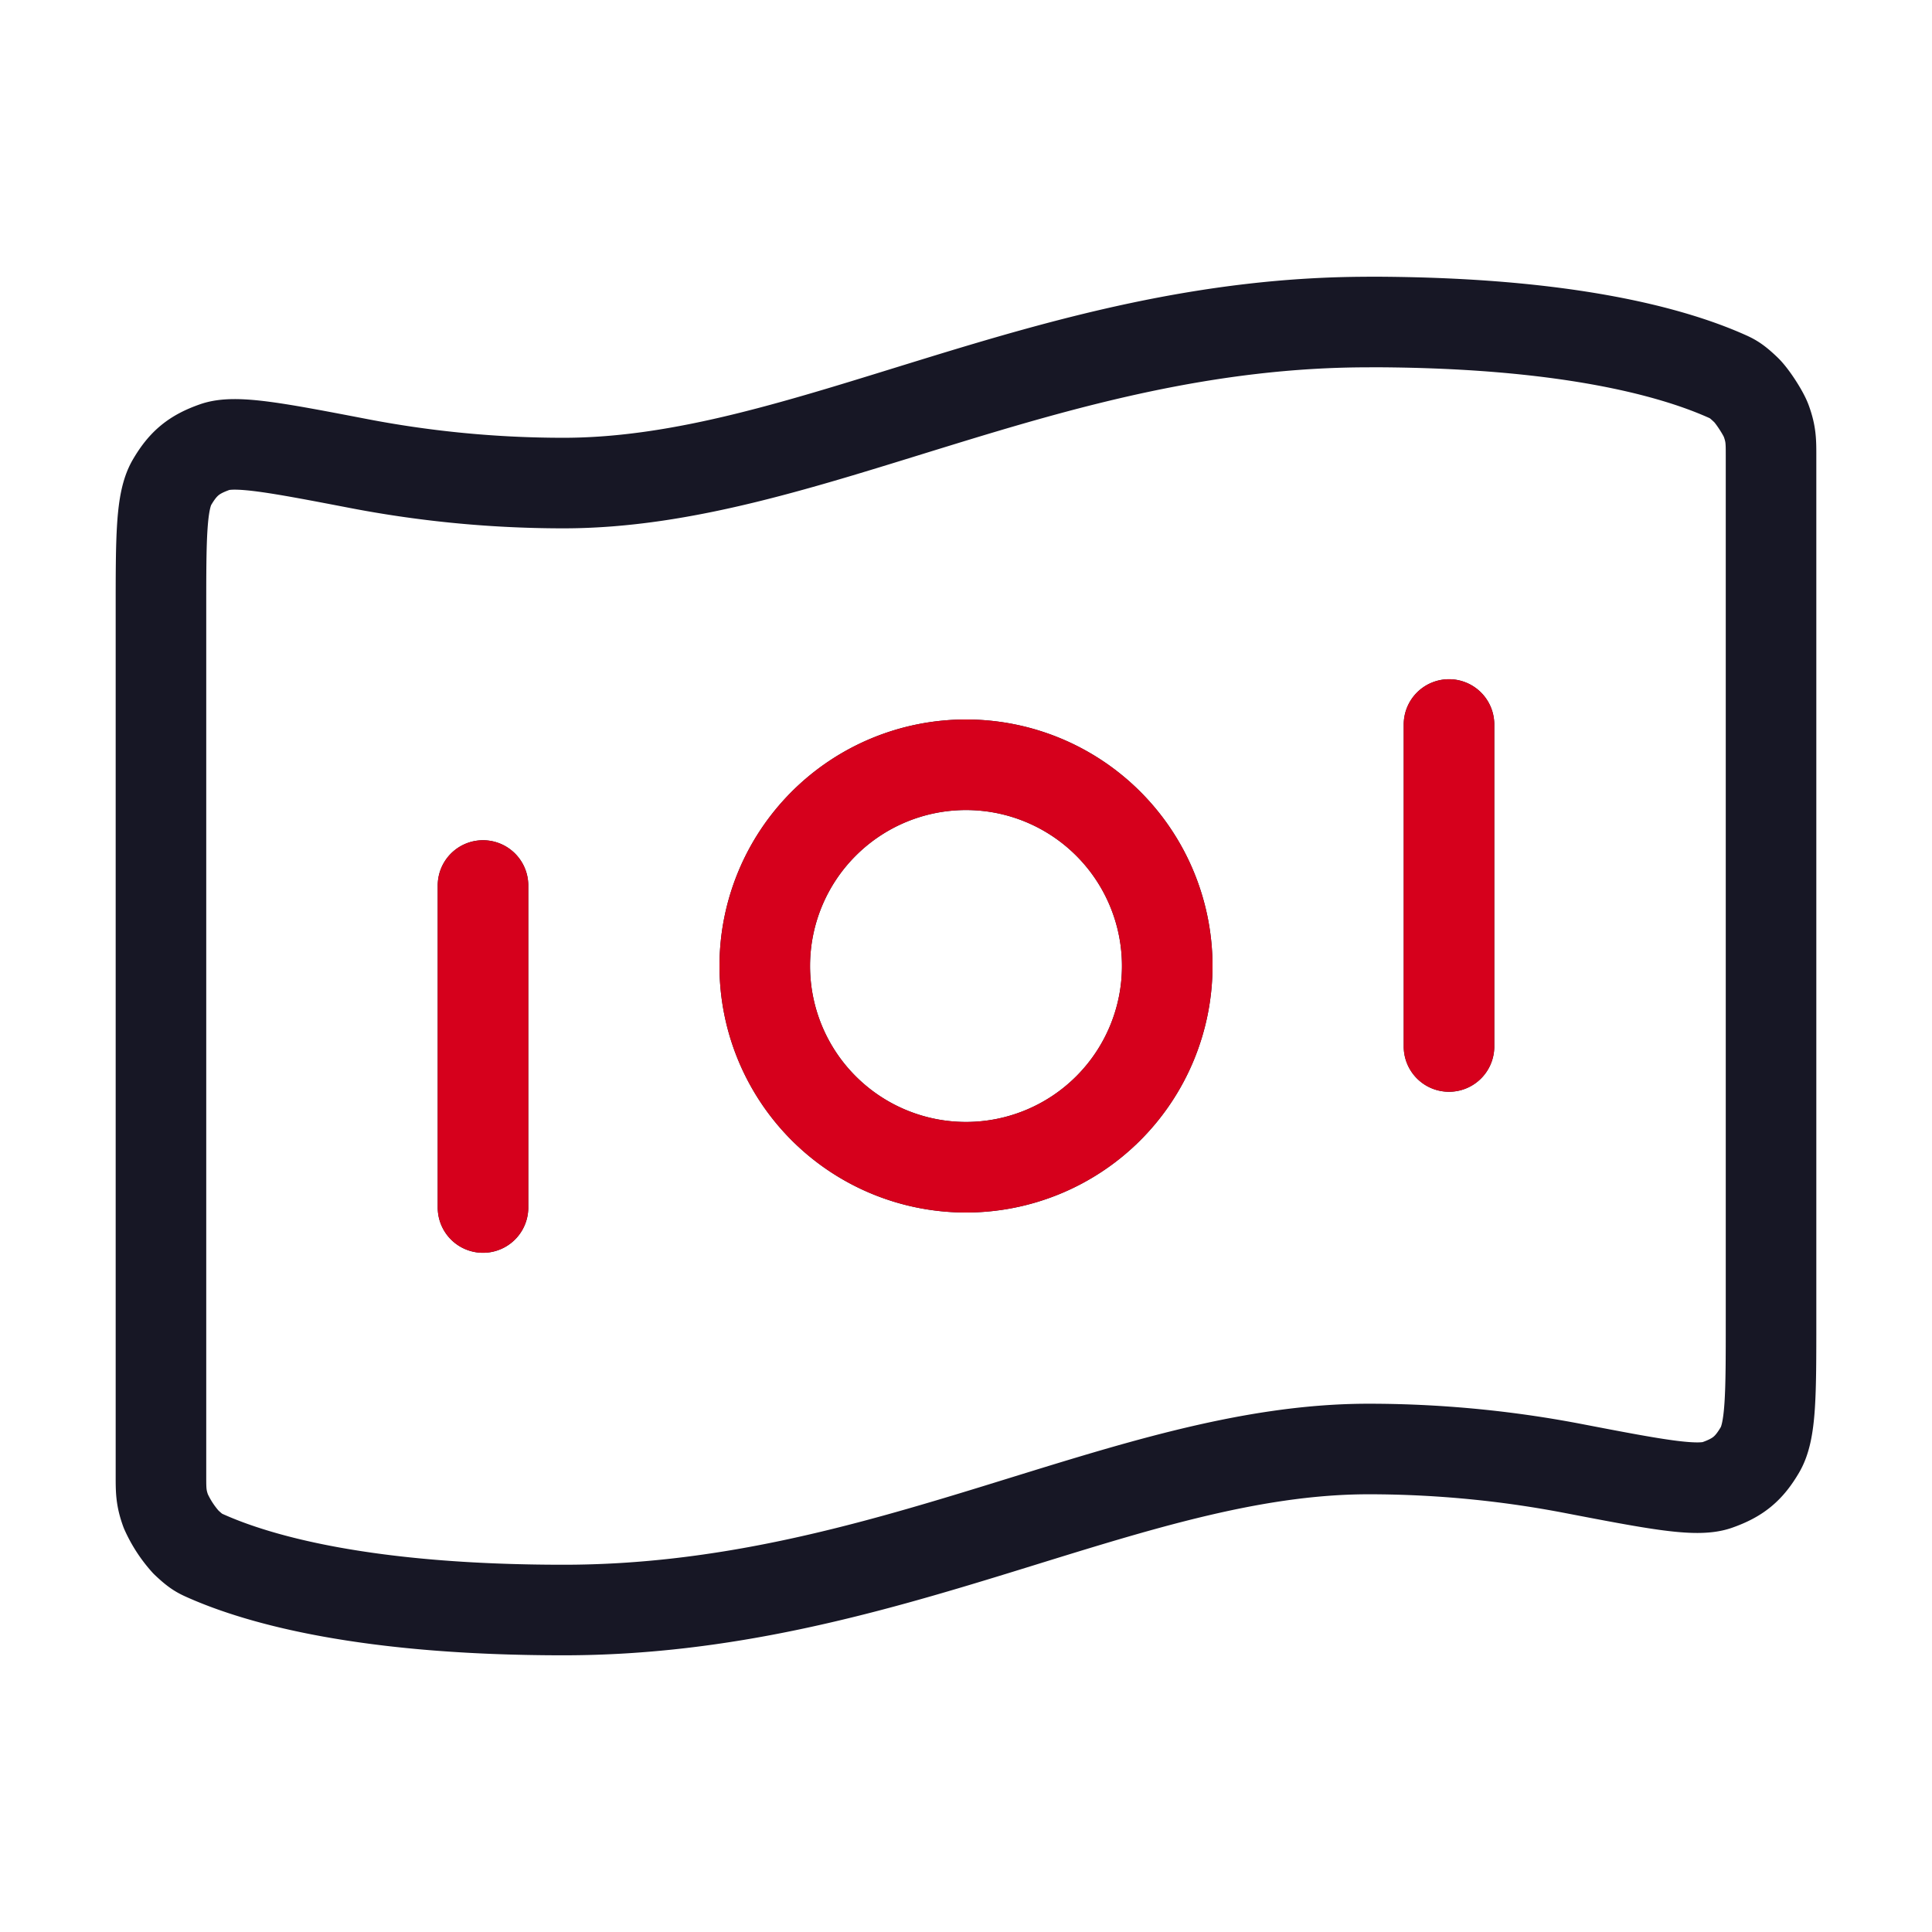
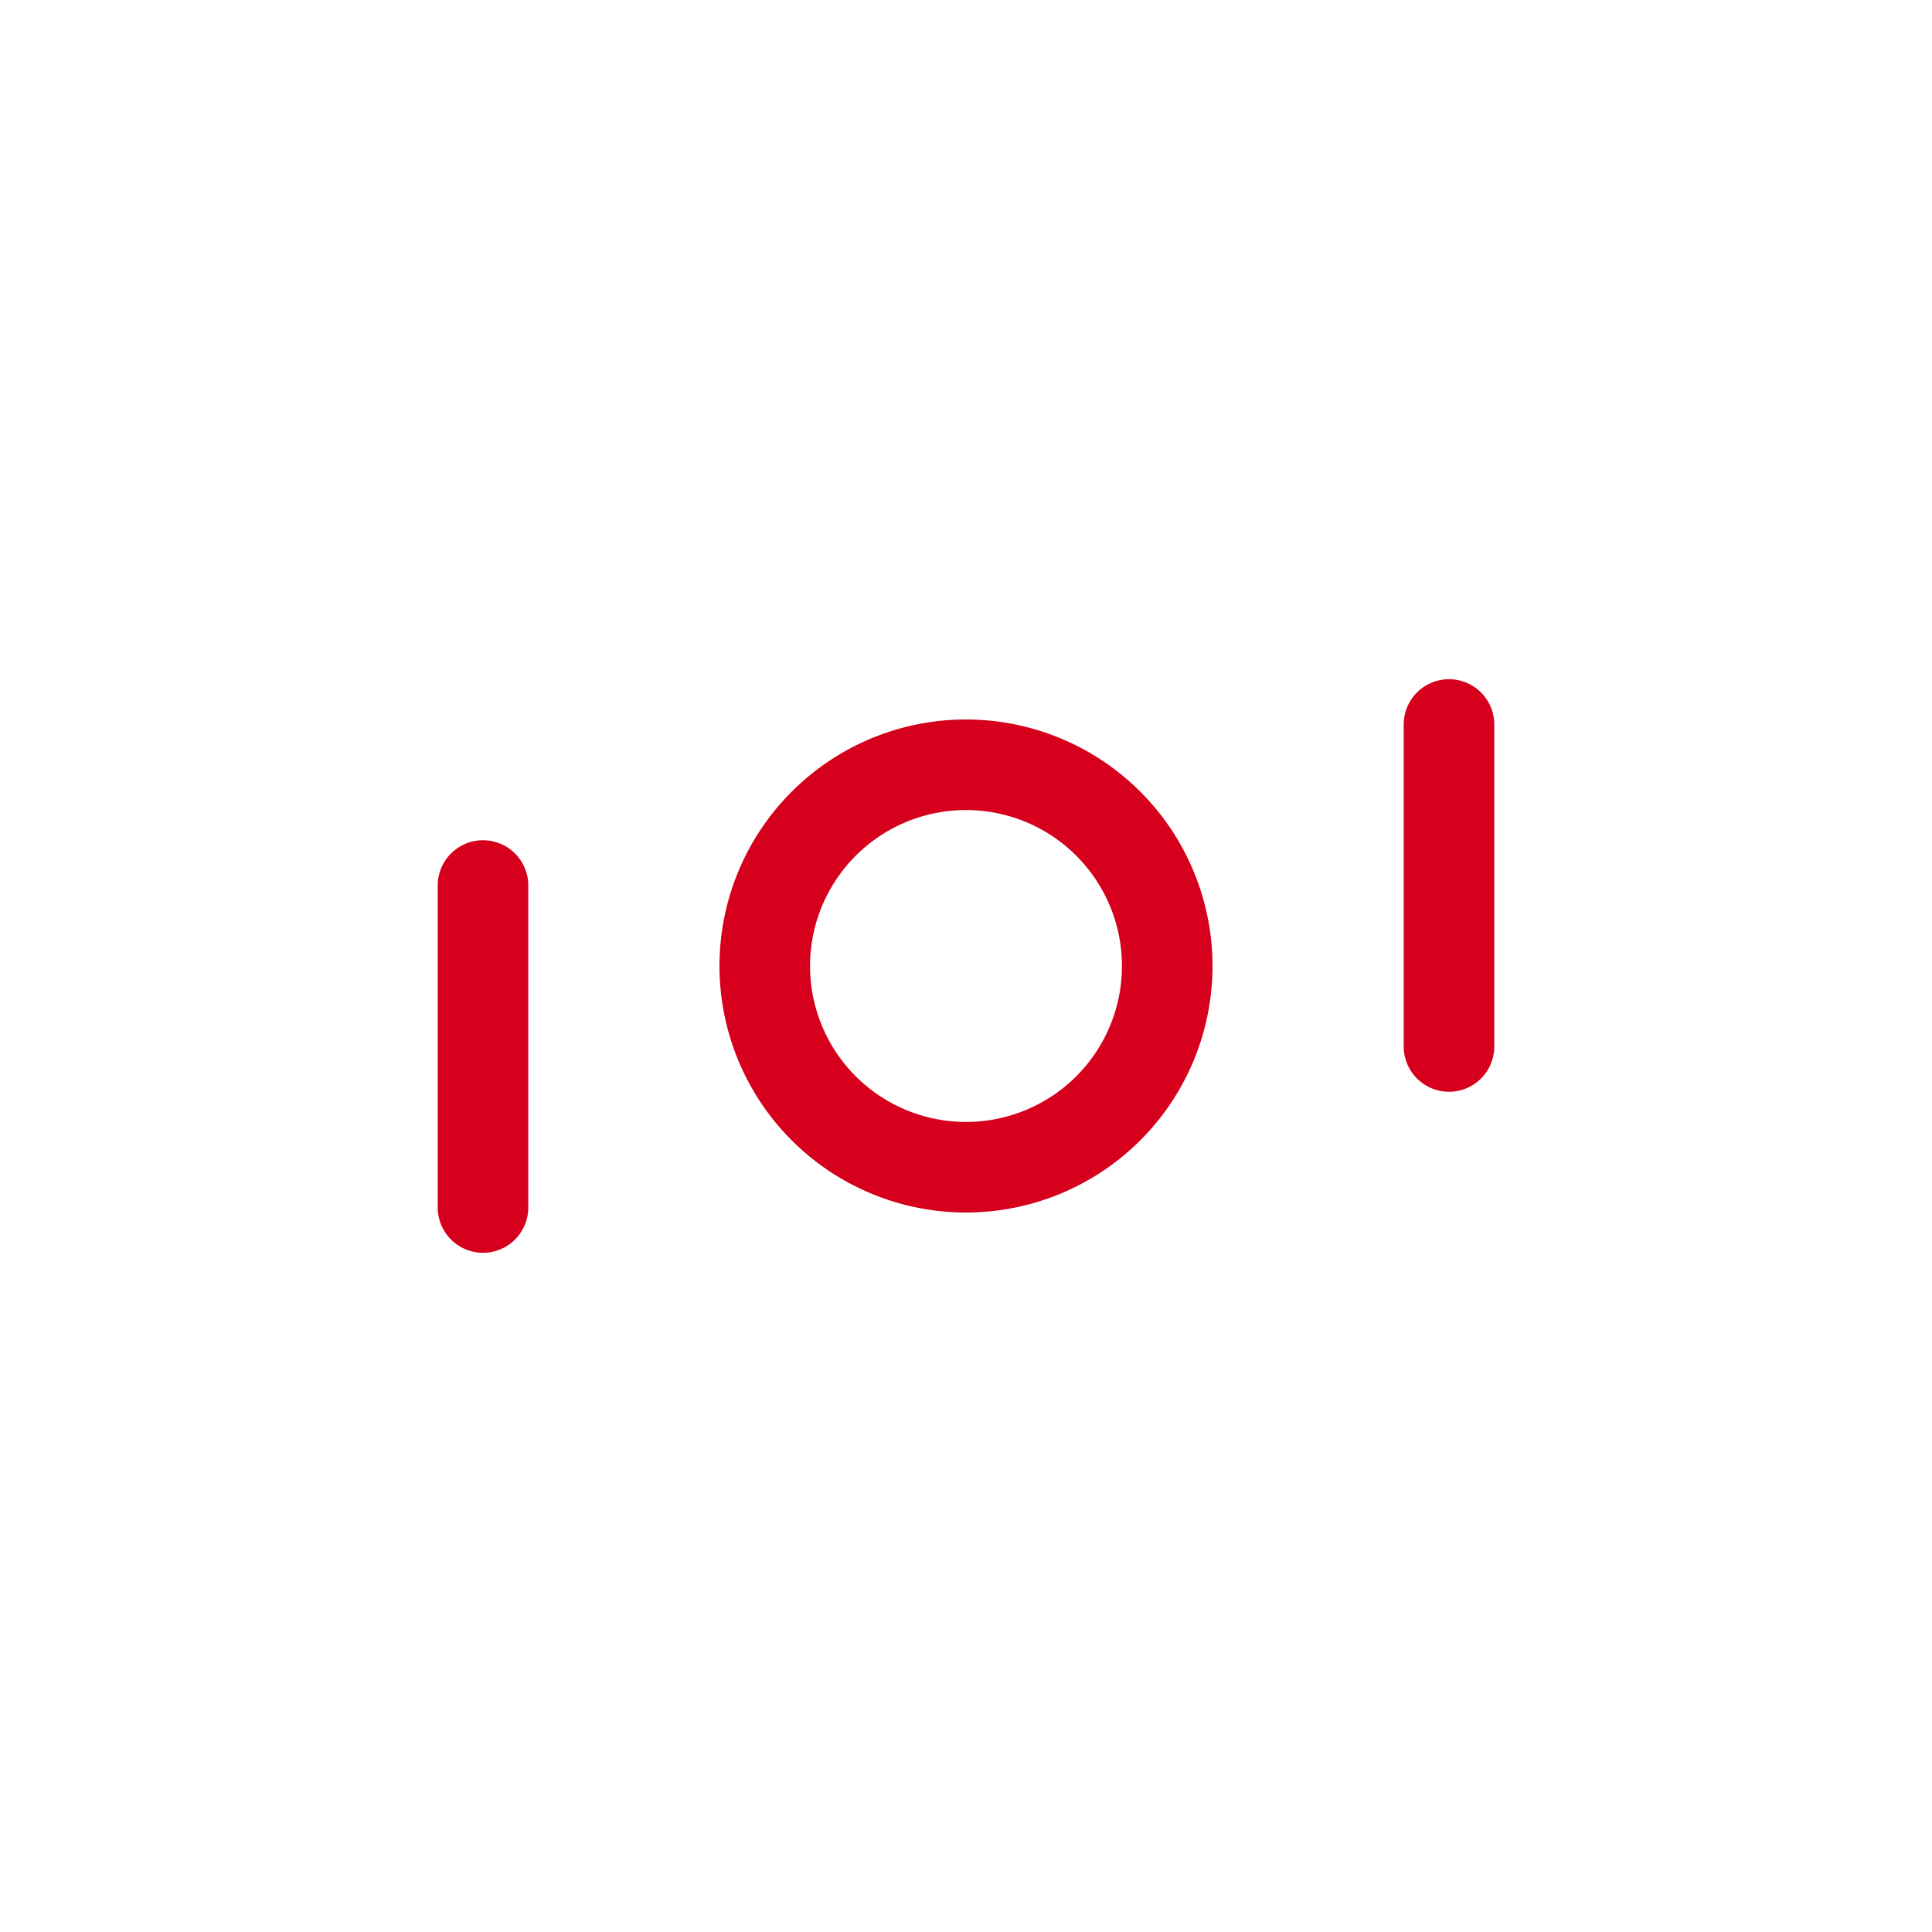
<svg xmlns="http://www.w3.org/2000/svg" width="32" height="32" fill="none">
-   <path d="M8 14.667V20m16-8v5.333m-1.333-12c3.265 0 5.03.5 5.91.888.116.051.175.077.343.238.102.097.286.38.334.512.08.22.08.34.08.58v14.33c0 1.212 0 1.818-.182 2.13-.185.316-.364.463-.71.585-.34.12-1.026-.012-2.4-.276-.96-.184-2.1-.32-3.375-.32-4 0-8 2.667-13.334 2.667-3.265 0-5.03-.5-5.91-.888-.116-.051-.175-.077-.344-.238a1.953 1.953 0 0 1-.333-.512c-.08-.22-.08-.34-.08-.58V10.12c0-1.212 0-1.818.182-2.13.185-.316.363-.463.71-.585.34-.12 1.026.012 2.4.276.96.184 2.1.32 3.375.32 4 0 8-2.667 13.334-2.667ZM19.333 16a3.333 3.333 0 1 1-6.666 0 3.333 3.333 0 0 1 6.666 0Z" stroke="#171725" stroke-width="1.5" stroke-linecap="round" stroke-linejoin="round" />
  <path d="M8 14.667V20m16-8v5.333M19.333 16a3.333 3.333 0 1 1-6.666 0 3.333 3.333 0 0 1 6.666 0Z" stroke="#D6001C" stroke-width="1.5" stroke-linecap="round" stroke-linejoin="round" />
</svg>